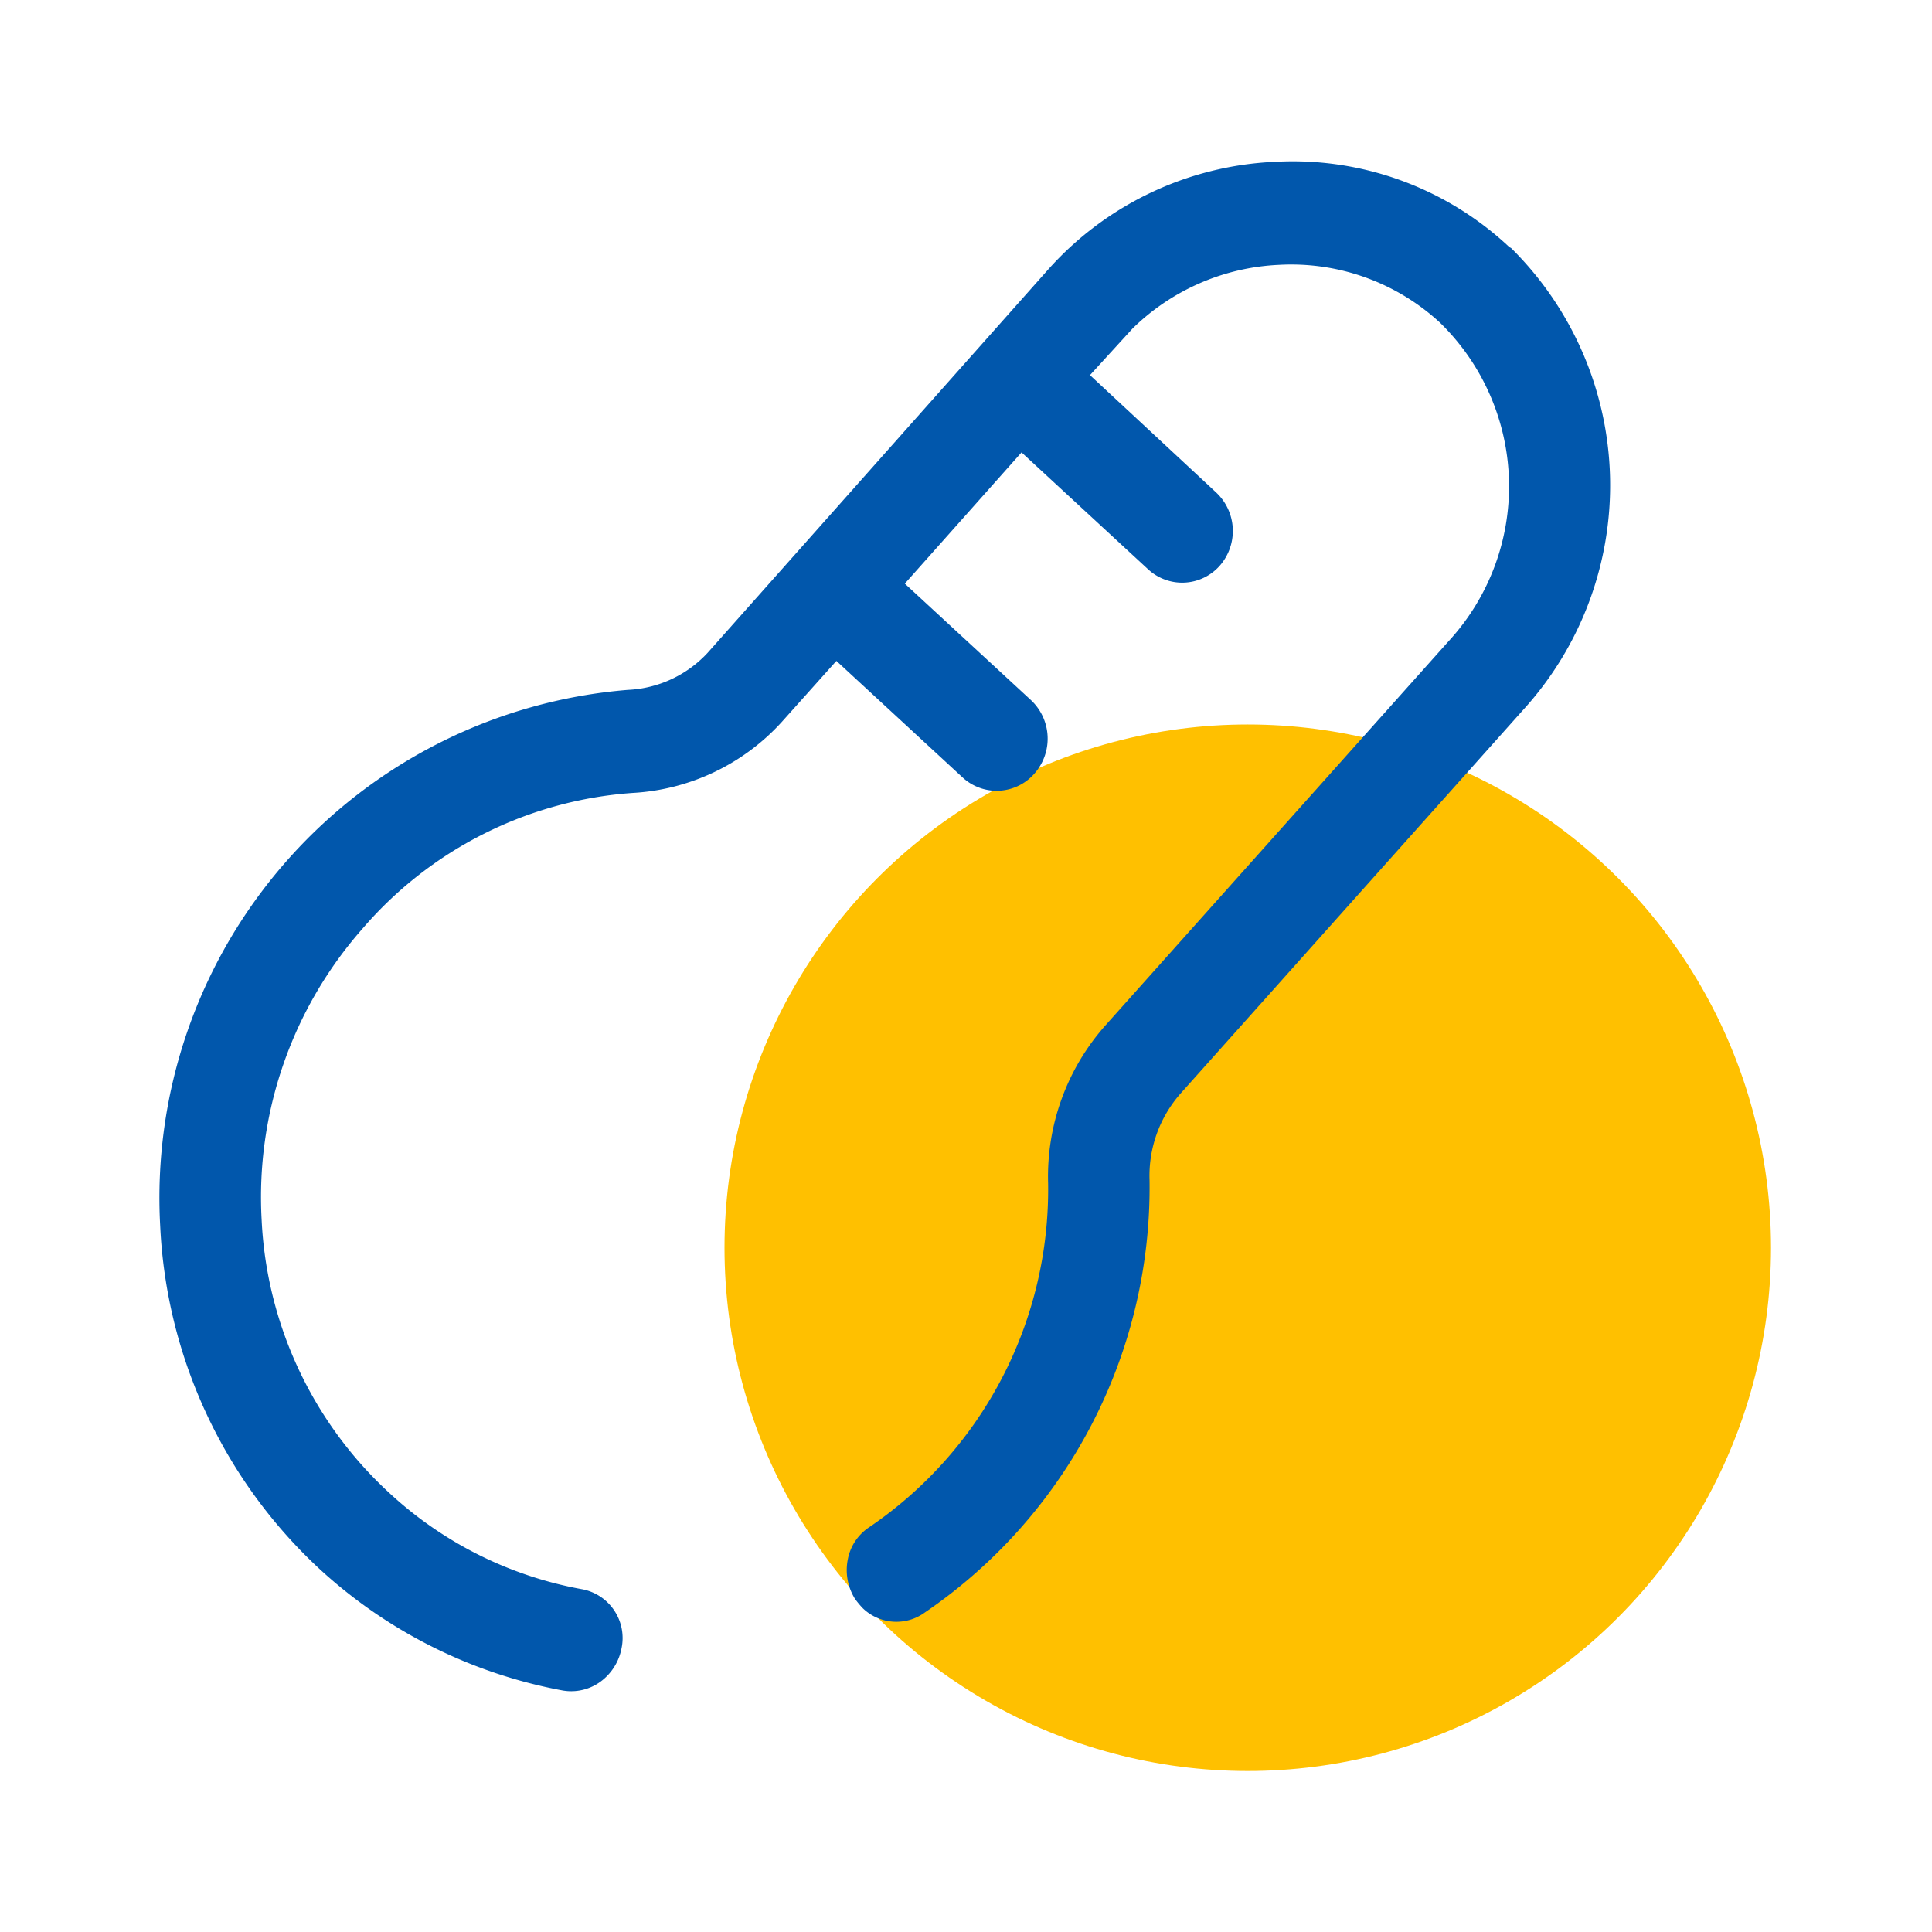
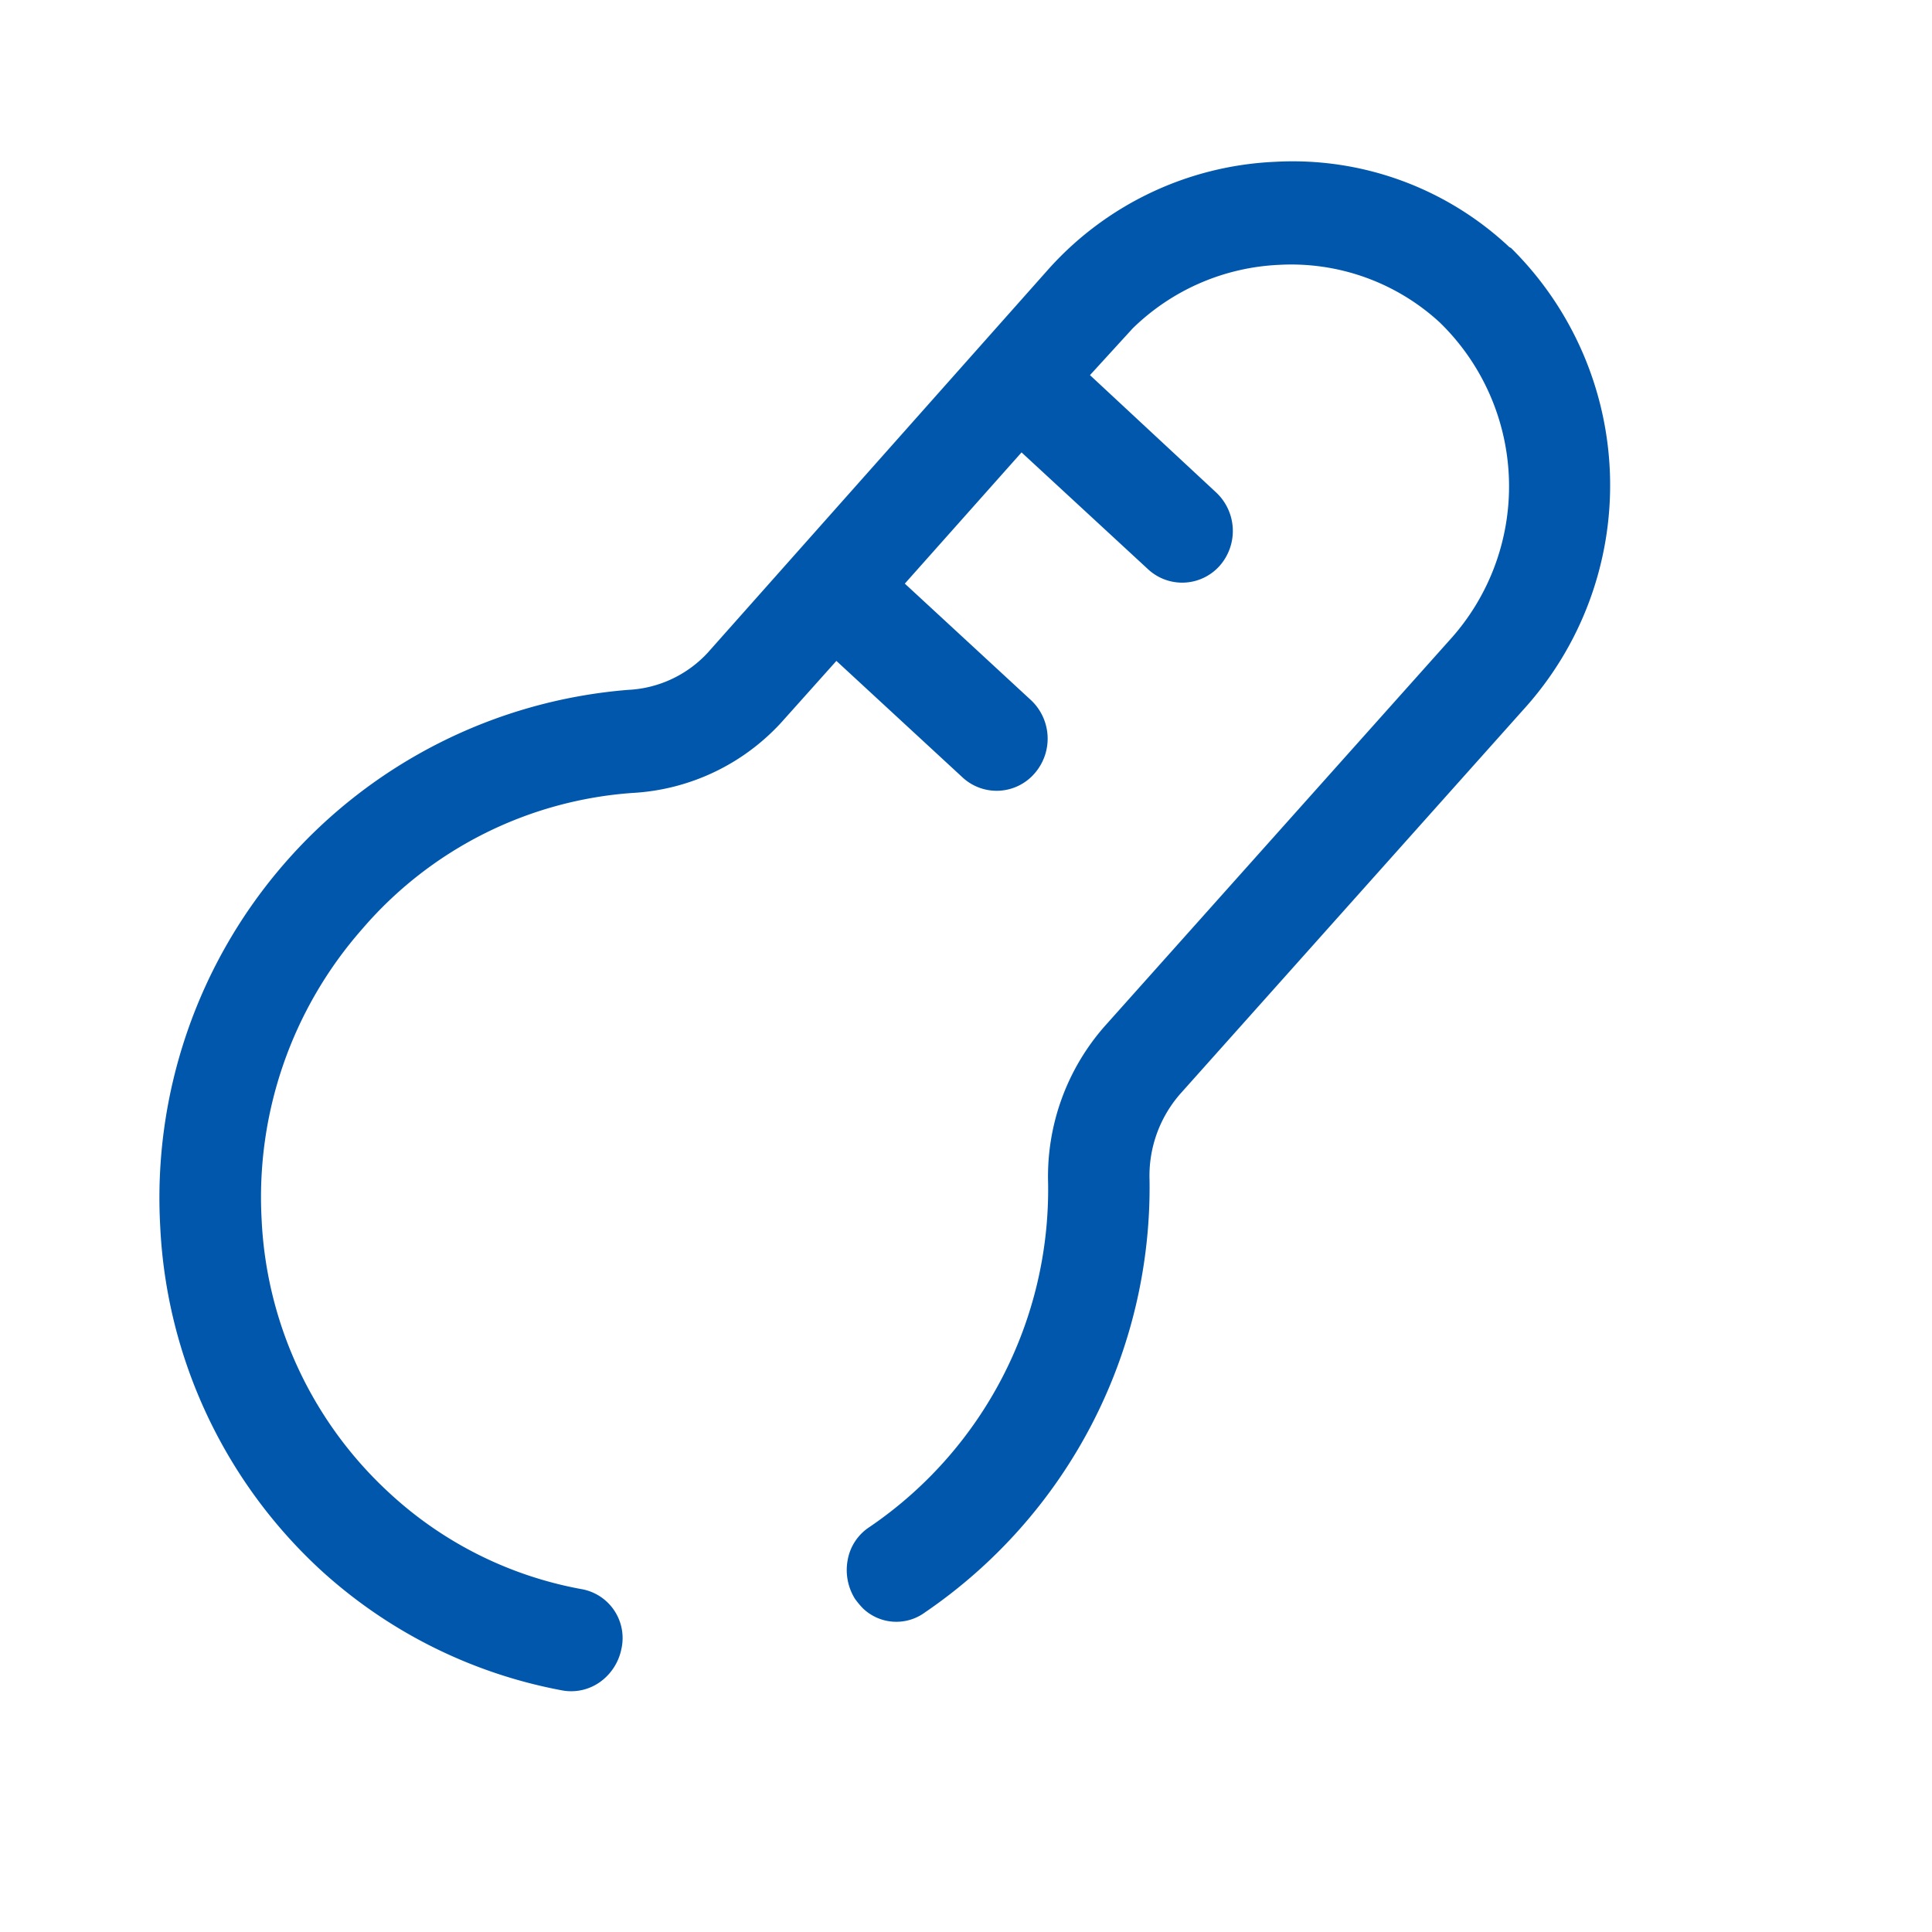
<svg xmlns="http://www.w3.org/2000/svg" id="炉体保温层技术" width="24" height="24" viewBox="0 0 24 24">
  <defs>
    <style>
      .cls-1 {
        fill: #ffc000;
      }

      .cls-2 {
        fill: #0157ac;
        fill-rule: evenodd;
      }
    </style>
  </defs>
-   <circle id="椭圆_2" data-name="椭圆 2" class="cls-1" cx="15.5" cy="15.5" r="6.5" />
  <path id="形状_19" data-name="形状 19" class="cls-2" d="M1053.98,2156.5a6.205,6.205,0,0,1-1.99-4.27,6.331,6.331,0,0,1,5.81-6.66,1.441,1.441,0,0,0,.99-0.46l4.22-4.75a4.015,4.015,0,0,1,2.83-1.35,3.931,3.931,0,0,1,2.91,1.06l0.02,0.01a4.144,4.144,0,0,1,.15,5.74l-4.26,4.77a1.547,1.547,0,0,0-.38,1.07,6.391,6.391,0,0,1-2.79,5.37,0.6,0.6,0,0,1-.77-0.05h0a1.059,1.059,0,0,1-.1-0.12,0.676,0.676,0,0,1-.09-0.48,0.617,0.617,0,0,1,.27-0.41,5.071,5.071,0,0,0,2.22-4.27,2.826,2.826,0,0,1,.71-1.96l4.27-4.78a2.839,2.839,0,0,0-.1-3.94l-0.01-.01a2.724,2.724,0,0,0-2-.72,2.778,2.778,0,0,0-1.82.79l-0.53.58,1.57,1.46a0.655,0.655,0,0,1,.04.91,0.623,0.623,0,0,1-.89.04l-1.57-1.45-1.45,1.63,1.57,1.45a0.656,0.656,0,0,1,.04.91,0.623,0.623,0,0,1-.89.05l-1.57-1.45-0.68.76a2.706,2.706,0,0,1-1.85.88,4.875,4.875,0,0,0-3.36,1.69,5.041,5.041,0,0,0-1.25,3.61,4.925,4.925,0,0,0,1.58,3.39,4.772,4.772,0,0,0,2.39,1.2,0.617,0.617,0,0,1,.5.74,0.667,0.667,0,0,1-.26.41,0.617,0.617,0,0,1-.47.11A6.1,6.1,0,0,1,1053.98,2156.5Z" transform="translate(-1050 -2137)" />
</svg>